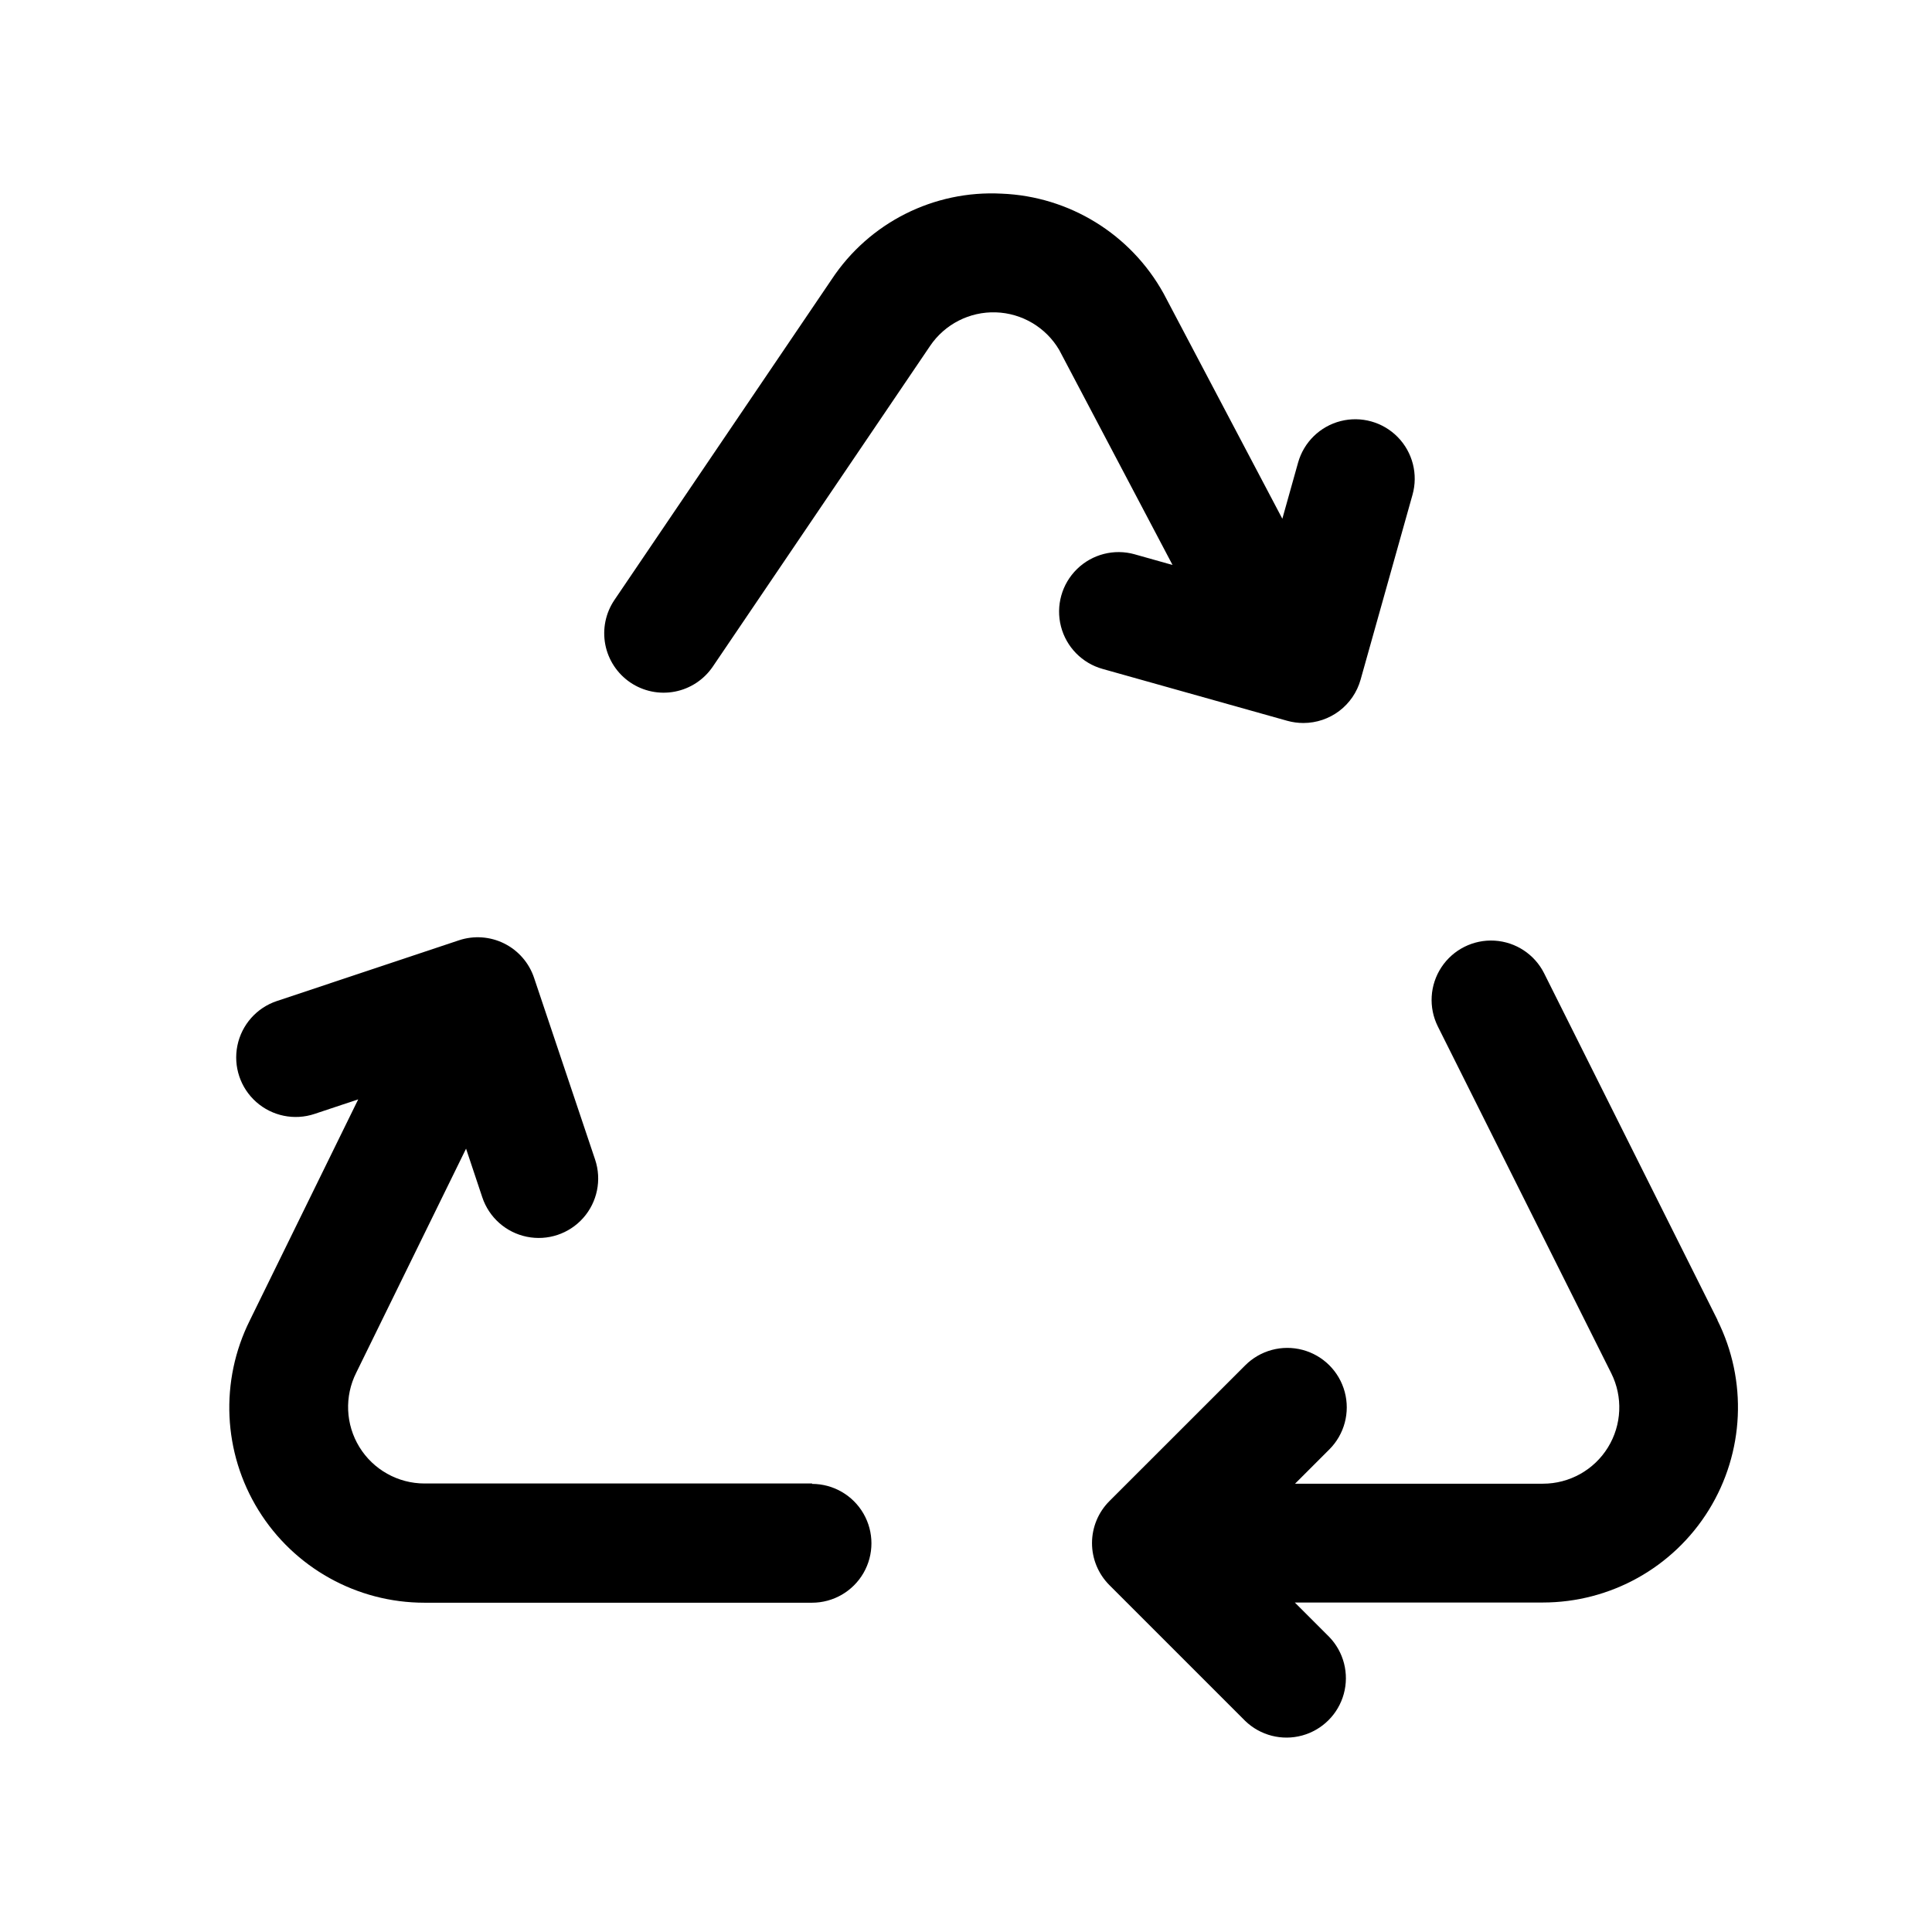
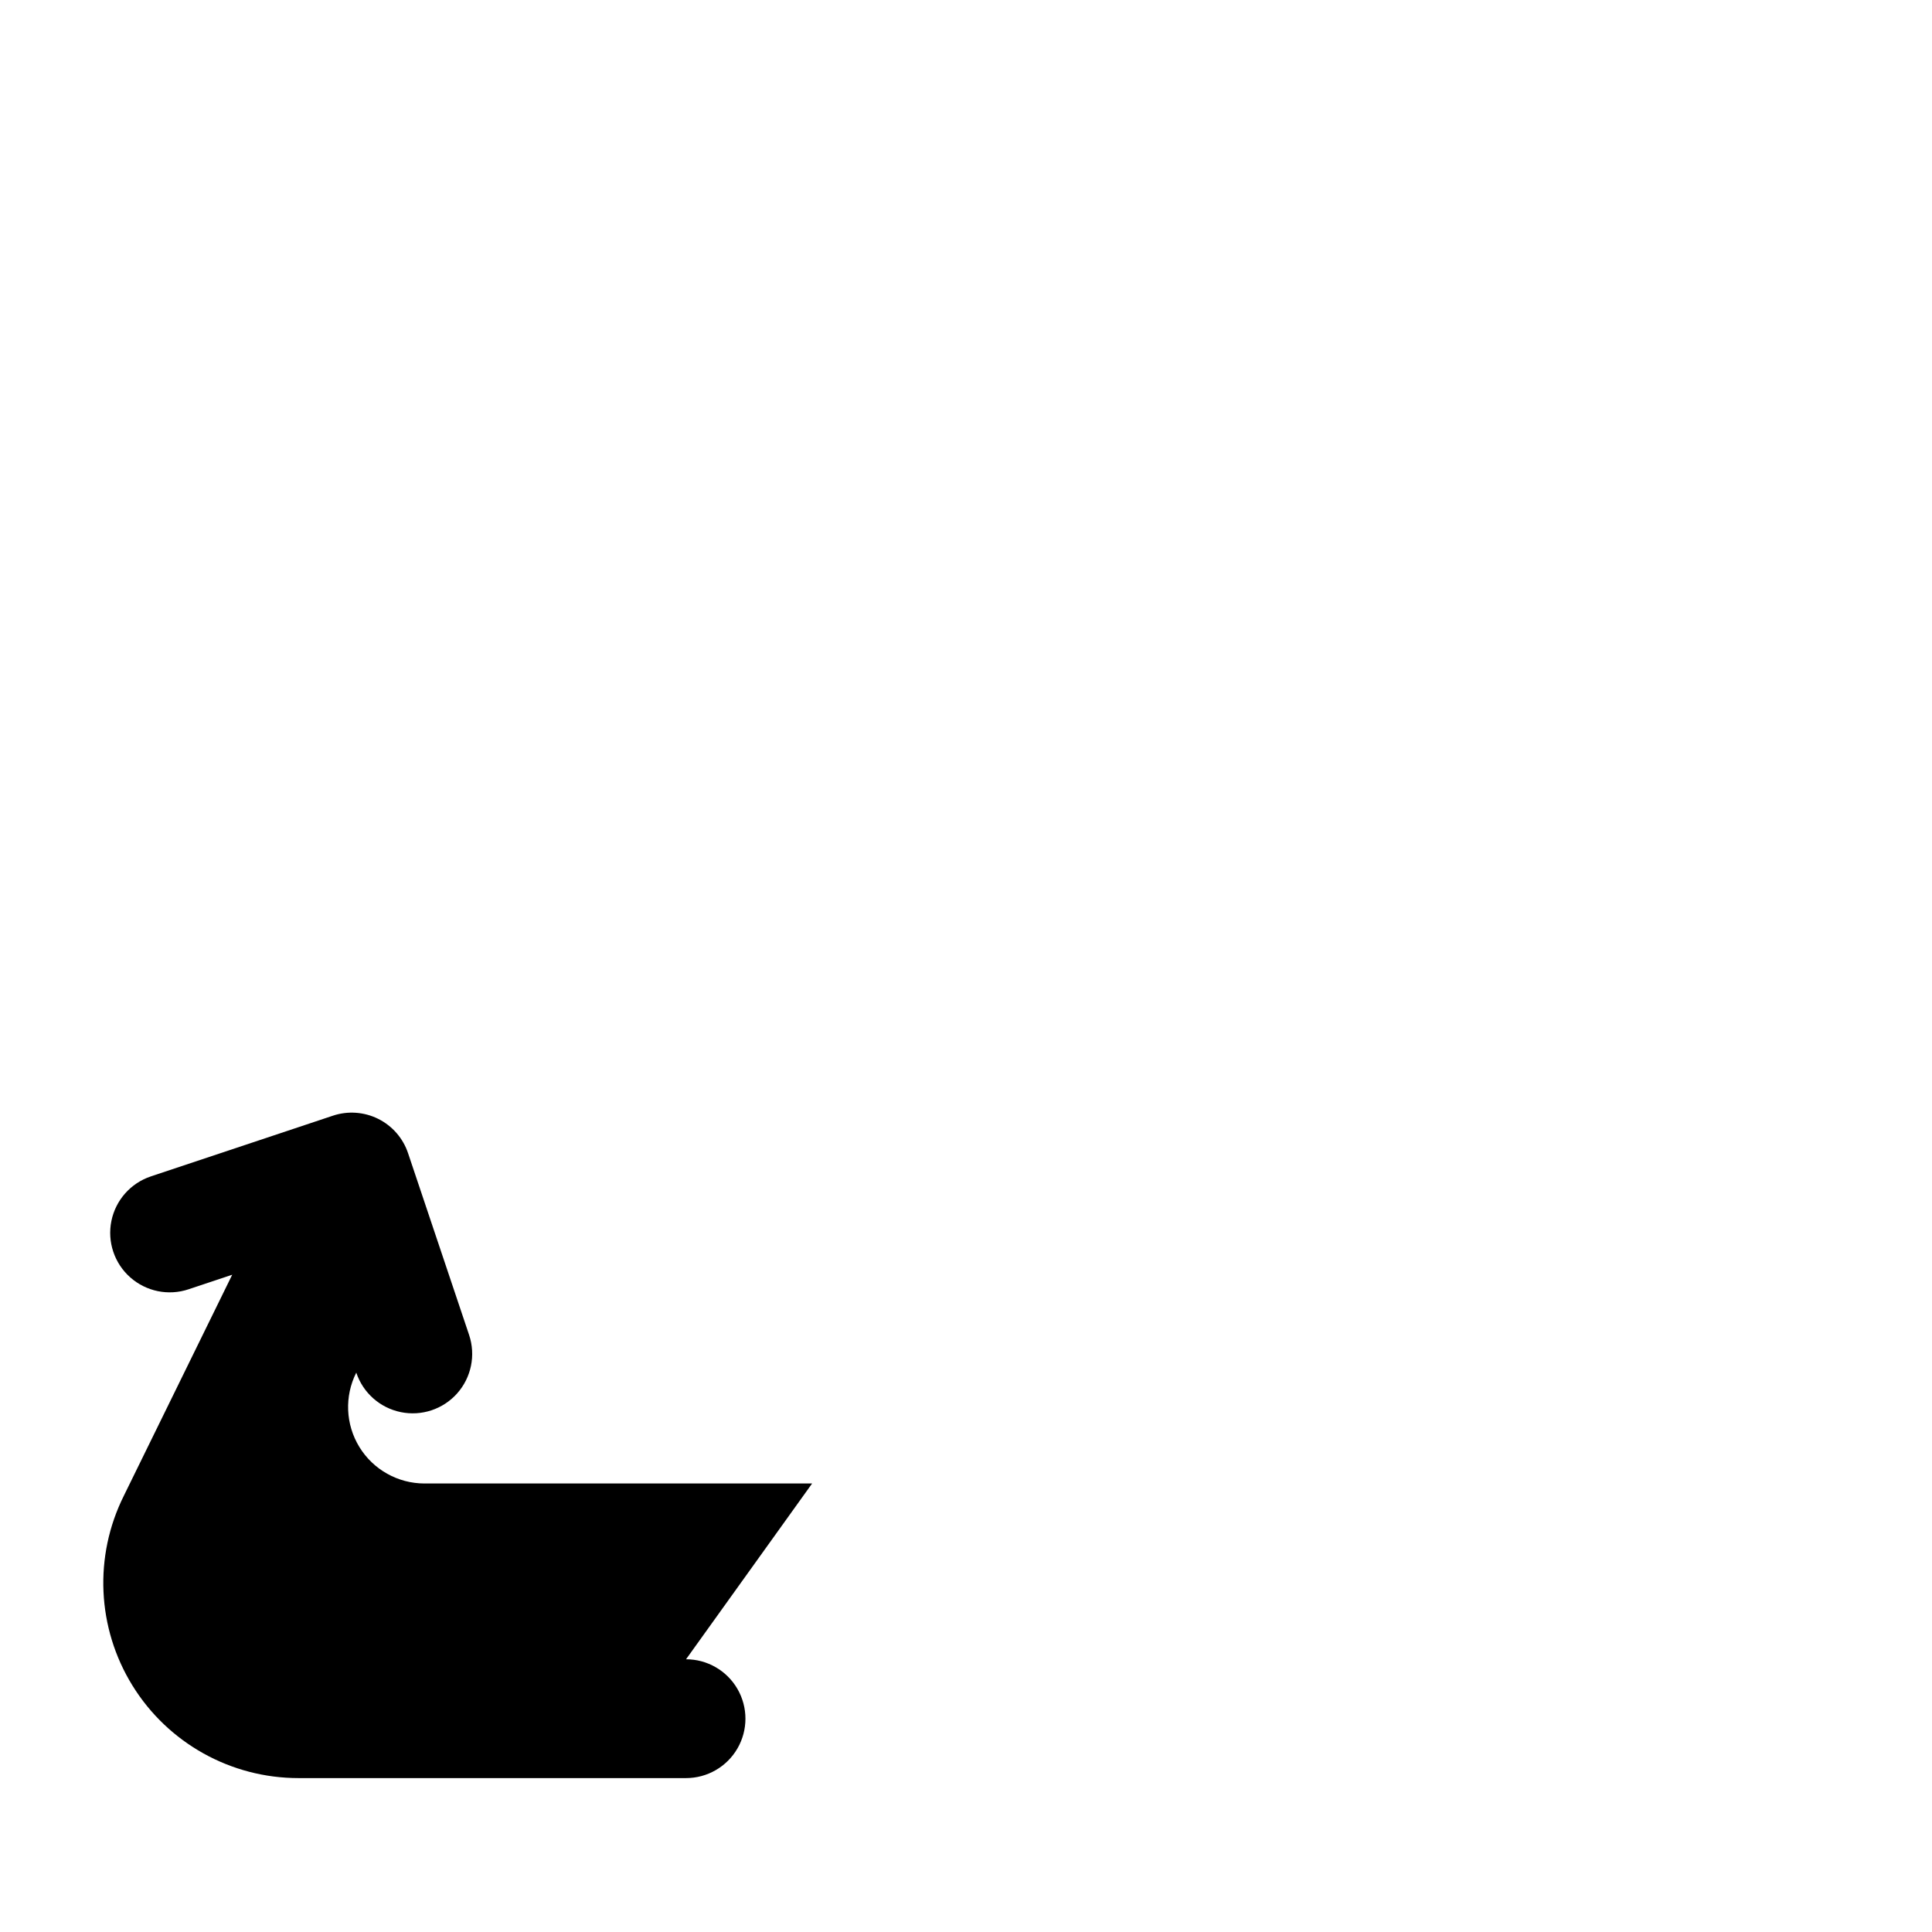
<svg xmlns="http://www.w3.org/2000/svg" fill="#000000" width="800px" height="800px" version="1.1" viewBox="144 144 512 512">
  <g>
-     <path d="m599.16 493.82-45.941-91.867c-2.516-5.031-7.527-8.336-13.141-8.672-5.617-0.336-10.984 2.352-14.086 7.047-3.098 4.695-3.457 10.688-0.938 15.719l45.941 91.867c3.137 6.273 2.801 13.723-0.887 19.691-3.688 5.965-10.207 9.594-17.219 9.59h-65.688l9.102-9.102v0.004c3.977-3.988 5.527-9.789 4.062-15.227-1.461-5.438-5.715-9.68-11.156-11.133-5.438-1.449-11.238 0.109-15.215 4.094l-35.992 35.977c-2.949 2.953-4.609 6.957-4.609 11.133 0 4.172 1.66 8.176 4.609 11.129l35.992 35.992c4 3.863 9.738 5.328 15.102 3.859 5.359-1.469 9.551-5.66 11.02-11.02 1.469-5.363 0.004-11.102-3.859-15.102l-9.117-9.117h65.699c17.934 0.008 34.59-9.273 44.016-24.527s10.281-34.301 2.258-50.336z" />
-     <path d="m359.22 537.14h-102.73c-7.031-0.008-13.555-3.656-17.238-9.645s-4-13.457-0.836-19.734l29.094-59.355 4.297 12.879c1.781 5.344 6.273 9.336 11.789 10.465 5.516 1.133 11.219-0.762 14.957-4.973 3.738-4.211 4.945-10.098 3.168-15.441l-16.184-48.191c-1.32-3.961-4.164-7.234-7.898-9.102-3.734-1.863-8.059-2.172-12.016-0.852l-48.258 16.094c-5.344 1.785-9.328 6.285-10.453 11.805-1.125 5.523 0.781 11.223 5 14.957s10.105 4.938 15.449 3.152l11.57-3.856-28.719 58.566 0.004-0.004c-8.008 16.035-7.144 35.07 2.281 50.312 9.426 15.246 26.07 24.523 43.992 24.52h102.71c5.625 0 10.82-3 13.633-7.871s2.812-10.871 0-15.742-8.008-7.875-13.633-7.875z" />
-     <path d="m485.14 335.02c1.398 0.387 2.836 0.582 4.285 0.582 3.43-0.004 6.766-1.125 9.5-3.195 2.734-2.074 4.715-4.981 5.644-8.281l13.762-49.012c1.52-5.418 0.035-11.234-3.894-15.262-3.93-4.023-9.711-5.648-15.16-4.258-5.453 1.391-9.75 5.586-11.27 11l-4.172 14.879-31.488-59.734v0.004c-8.703-15.699-24.969-25.715-42.902-26.422-17.961-0.949-35.086 7.676-45.012 22.672l-57.609 85.02c-2.336 3.457-3.203 7.703-2.414 11.801 0.793 4.098 3.18 7.711 6.633 10.051 3.457 2.34 7.699 3.211 11.797 2.422 4.098-0.789 7.715-3.172 10.059-6.625l57.609-85.02h-0.004c3.898-5.738 10.461-9.086 17.398-8.867 6.934 0.223 13.273 3.977 16.797 9.957l30.039 56.992-10.059-2.832v-0.004c-5.426-1.512-11.25-0.016-15.273 3.93-4.027 3.945-5.641 9.738-4.238 15.195 1.406 5.457 5.613 9.75 11.043 11.262z" />
+     <path d="m359.22 537.14h-102.73c-7.031-0.008-13.555-3.656-17.238-9.645s-4-13.457-0.836-19.734c1.781 5.344 6.273 9.336 11.789 10.465 5.516 1.133 11.219-0.762 14.957-4.973 3.738-4.211 4.945-10.098 3.168-15.441l-16.184-48.191c-1.32-3.961-4.164-7.234-7.898-9.102-3.734-1.863-8.059-2.172-12.016-0.852l-48.258 16.094c-5.344 1.785-9.328 6.285-10.453 11.805-1.125 5.523 0.781 11.223 5 14.957s10.105 4.938 15.449 3.152l11.57-3.856-28.719 58.566 0.004-0.004c-8.008 16.035-7.144 35.07 2.281 50.312 9.426 15.246 26.07 24.523 43.992 24.52h102.71c5.625 0 10.82-3 13.633-7.871s2.812-10.871 0-15.742-8.008-7.875-13.633-7.875z" />
  </g>
</svg>